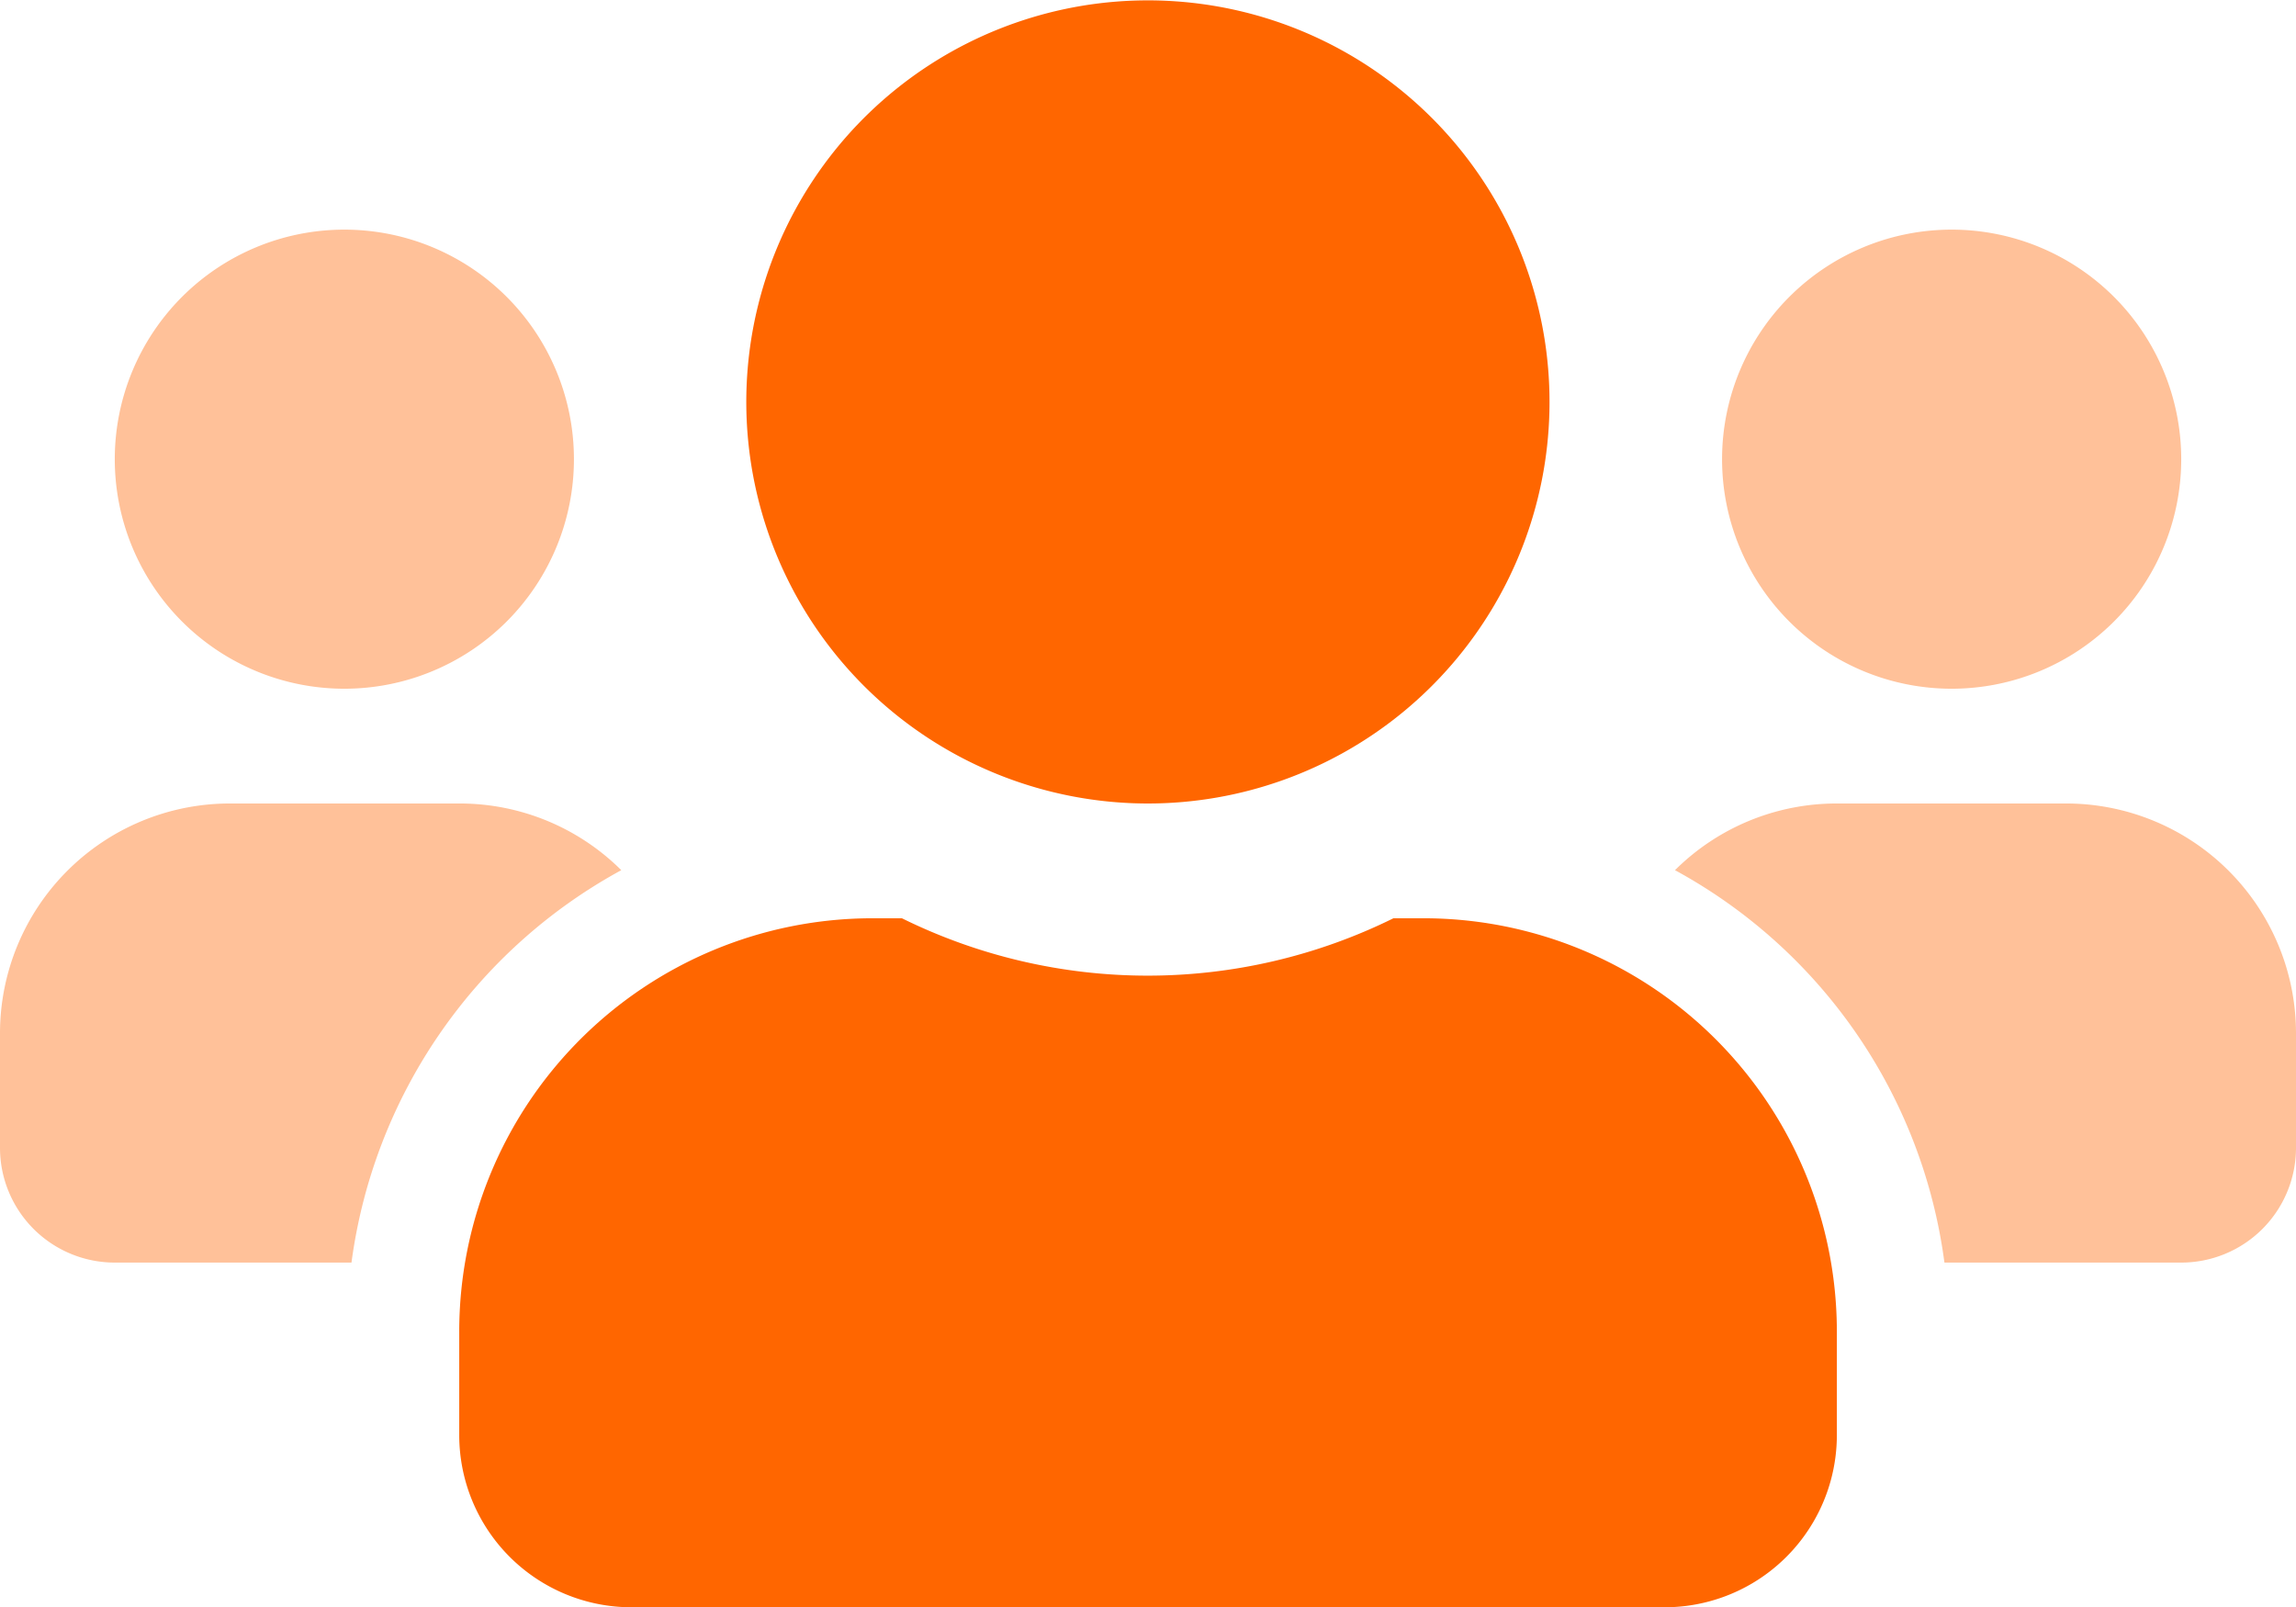
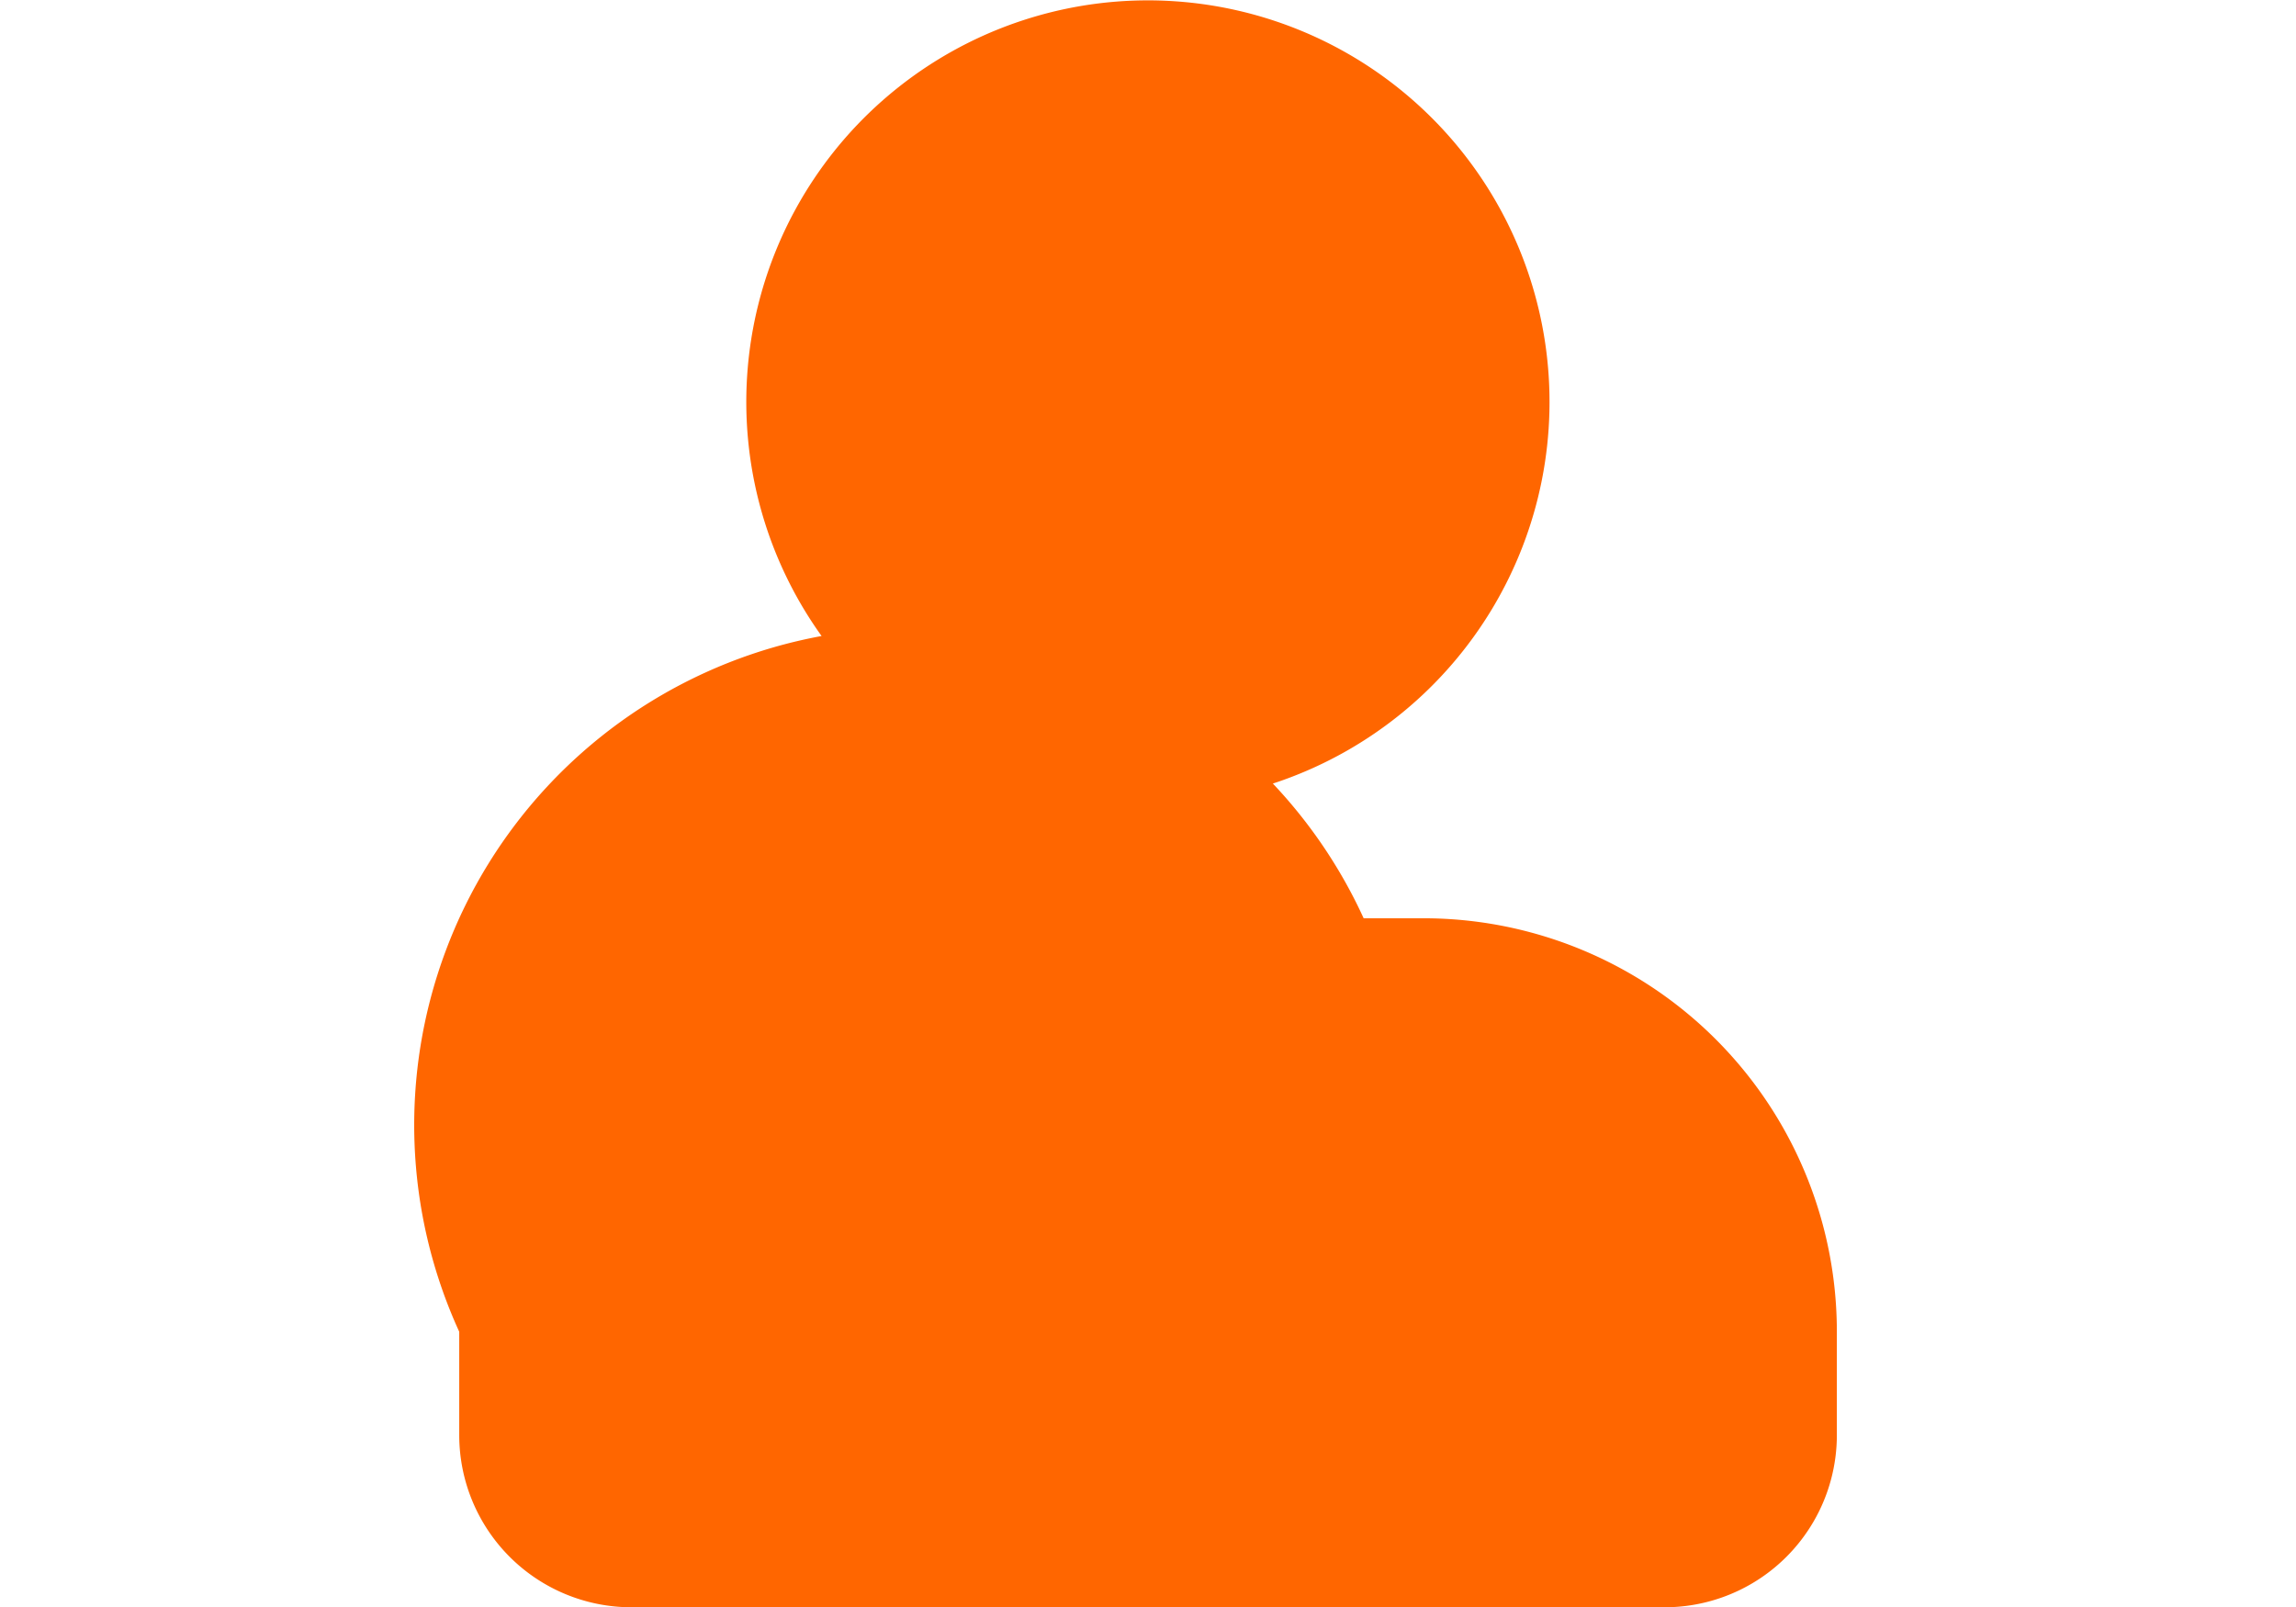
<svg xmlns="http://www.w3.org/2000/svg" width="24.823" height="17.376" viewBox="0 0 24.823 17.376">
  <defs>
    <style>.a,.b{fill:#f60;}.a{opacity:0.4;}</style>
  </defs>
  <g transform="translate(0 -32)">
-     <path class="a" d="M3.723,100.965a2.482,2.482,0,1,0-2.482-2.482,2.482,2.482,0,0,0,2.482,2.482Zm18.617,1.241H19.858a2.475,2.475,0,0,0-1.749.721,5.673,5.673,0,0,1,2.913,4.243h2.56a1.241,1.241,0,0,0,1.241-1.241v-1.241A2.485,2.485,0,0,0,22.341,102.206Zm-19.858,0A2.485,2.485,0,0,0,0,104.688v1.241a1.241,1.241,0,0,0,1.241,1.241H3.8a5.688,5.688,0,0,1,2.917-4.243,2.475,2.475,0,0,0-1.749-.721ZM21.1,100.965a2.482,2.482,0,1,0-2.482-2.482A2.482,2.482,0,0,0,21.1,100.965Z" transform="translate(0 -61.518)" />
-     <path class="b" d="M138.426,41.929H138.1a6,6,0,0,1-5.314,0h-.322A4.469,4.469,0,0,0,128,46.4v1.117a1.862,1.862,0,0,0,1.862,1.862h11.17a1.862,1.862,0,0,0,1.862-1.862V46.4A4.469,4.469,0,0,0,138.426,41.929Zm-2.979-1.241a4.342,4.342,0,1,0-3.072-1.272,4.344,4.344,0,0,0,3.072,1.272Z" transform="translate(-123.035)" />
+     <path class="b" d="M138.426,41.929H138.1h-.322A4.469,4.469,0,0,0,128,46.4v1.117a1.862,1.862,0,0,0,1.862,1.862h11.17a1.862,1.862,0,0,0,1.862-1.862V46.4A4.469,4.469,0,0,0,138.426,41.929Zm-2.979-1.241a4.342,4.342,0,1,0-3.072-1.272,4.344,4.344,0,0,0,3.072,1.272Z" transform="translate(-123.035)" />
  </g>
</svg>